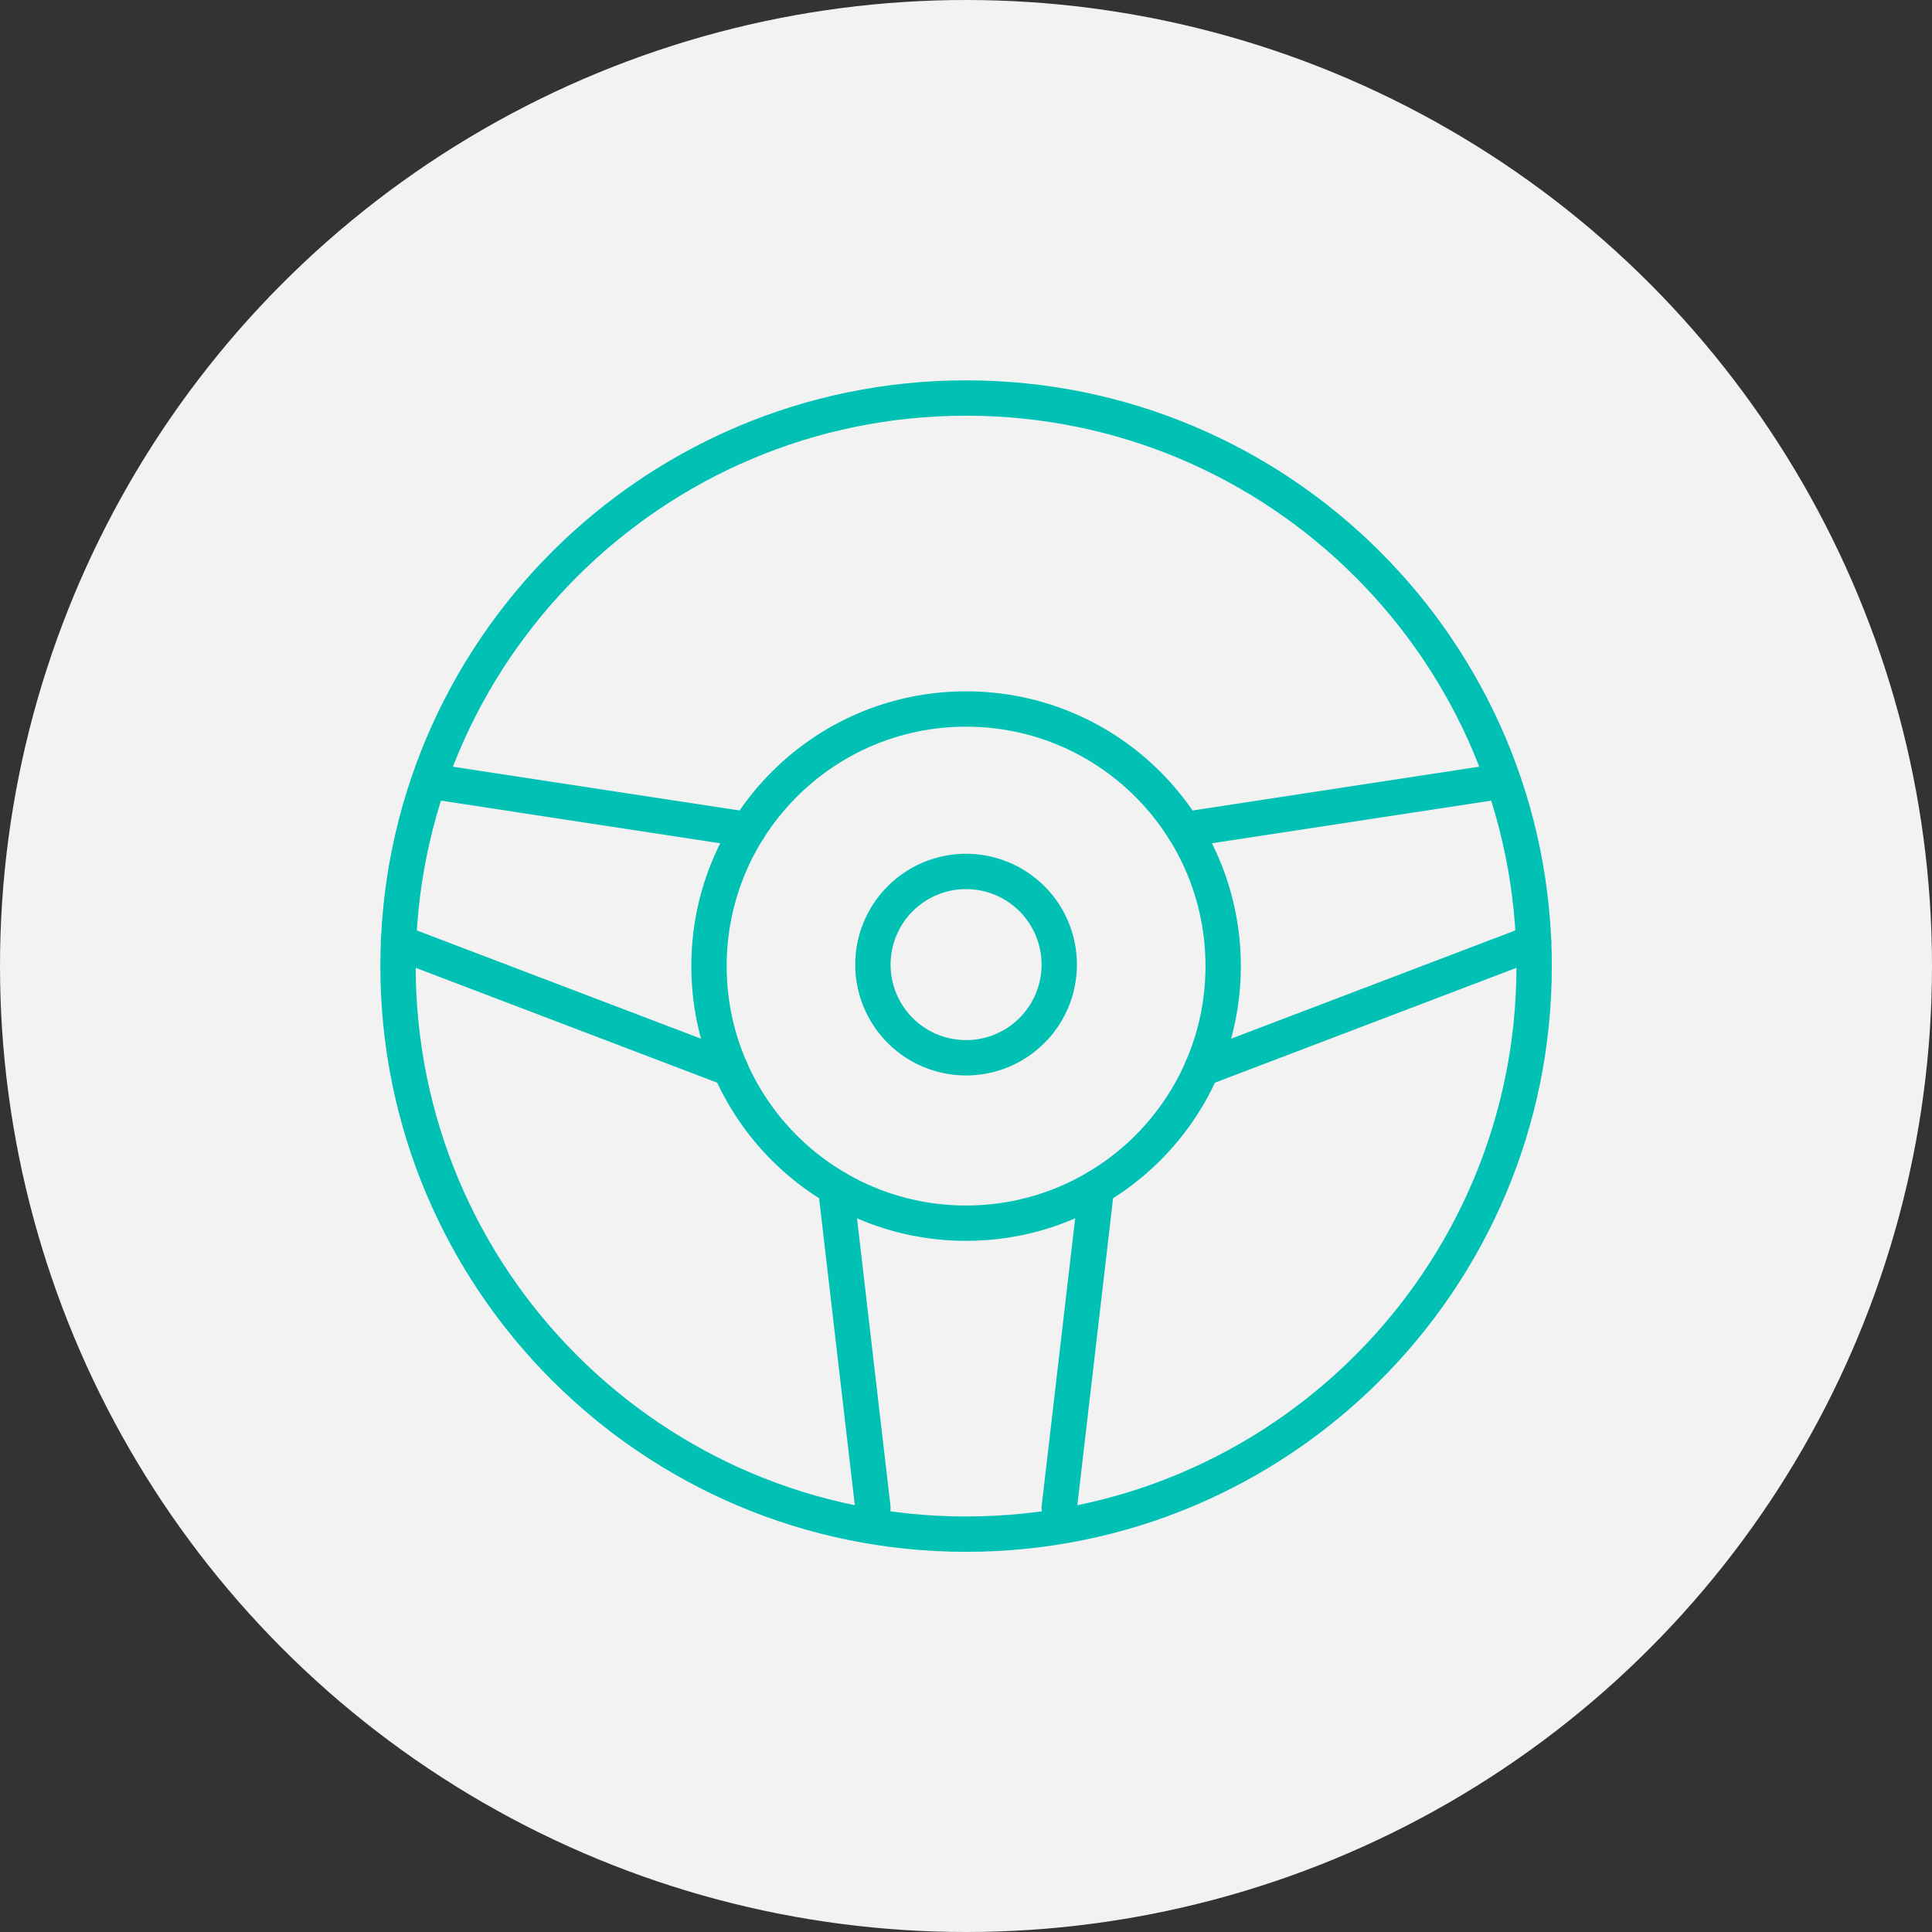
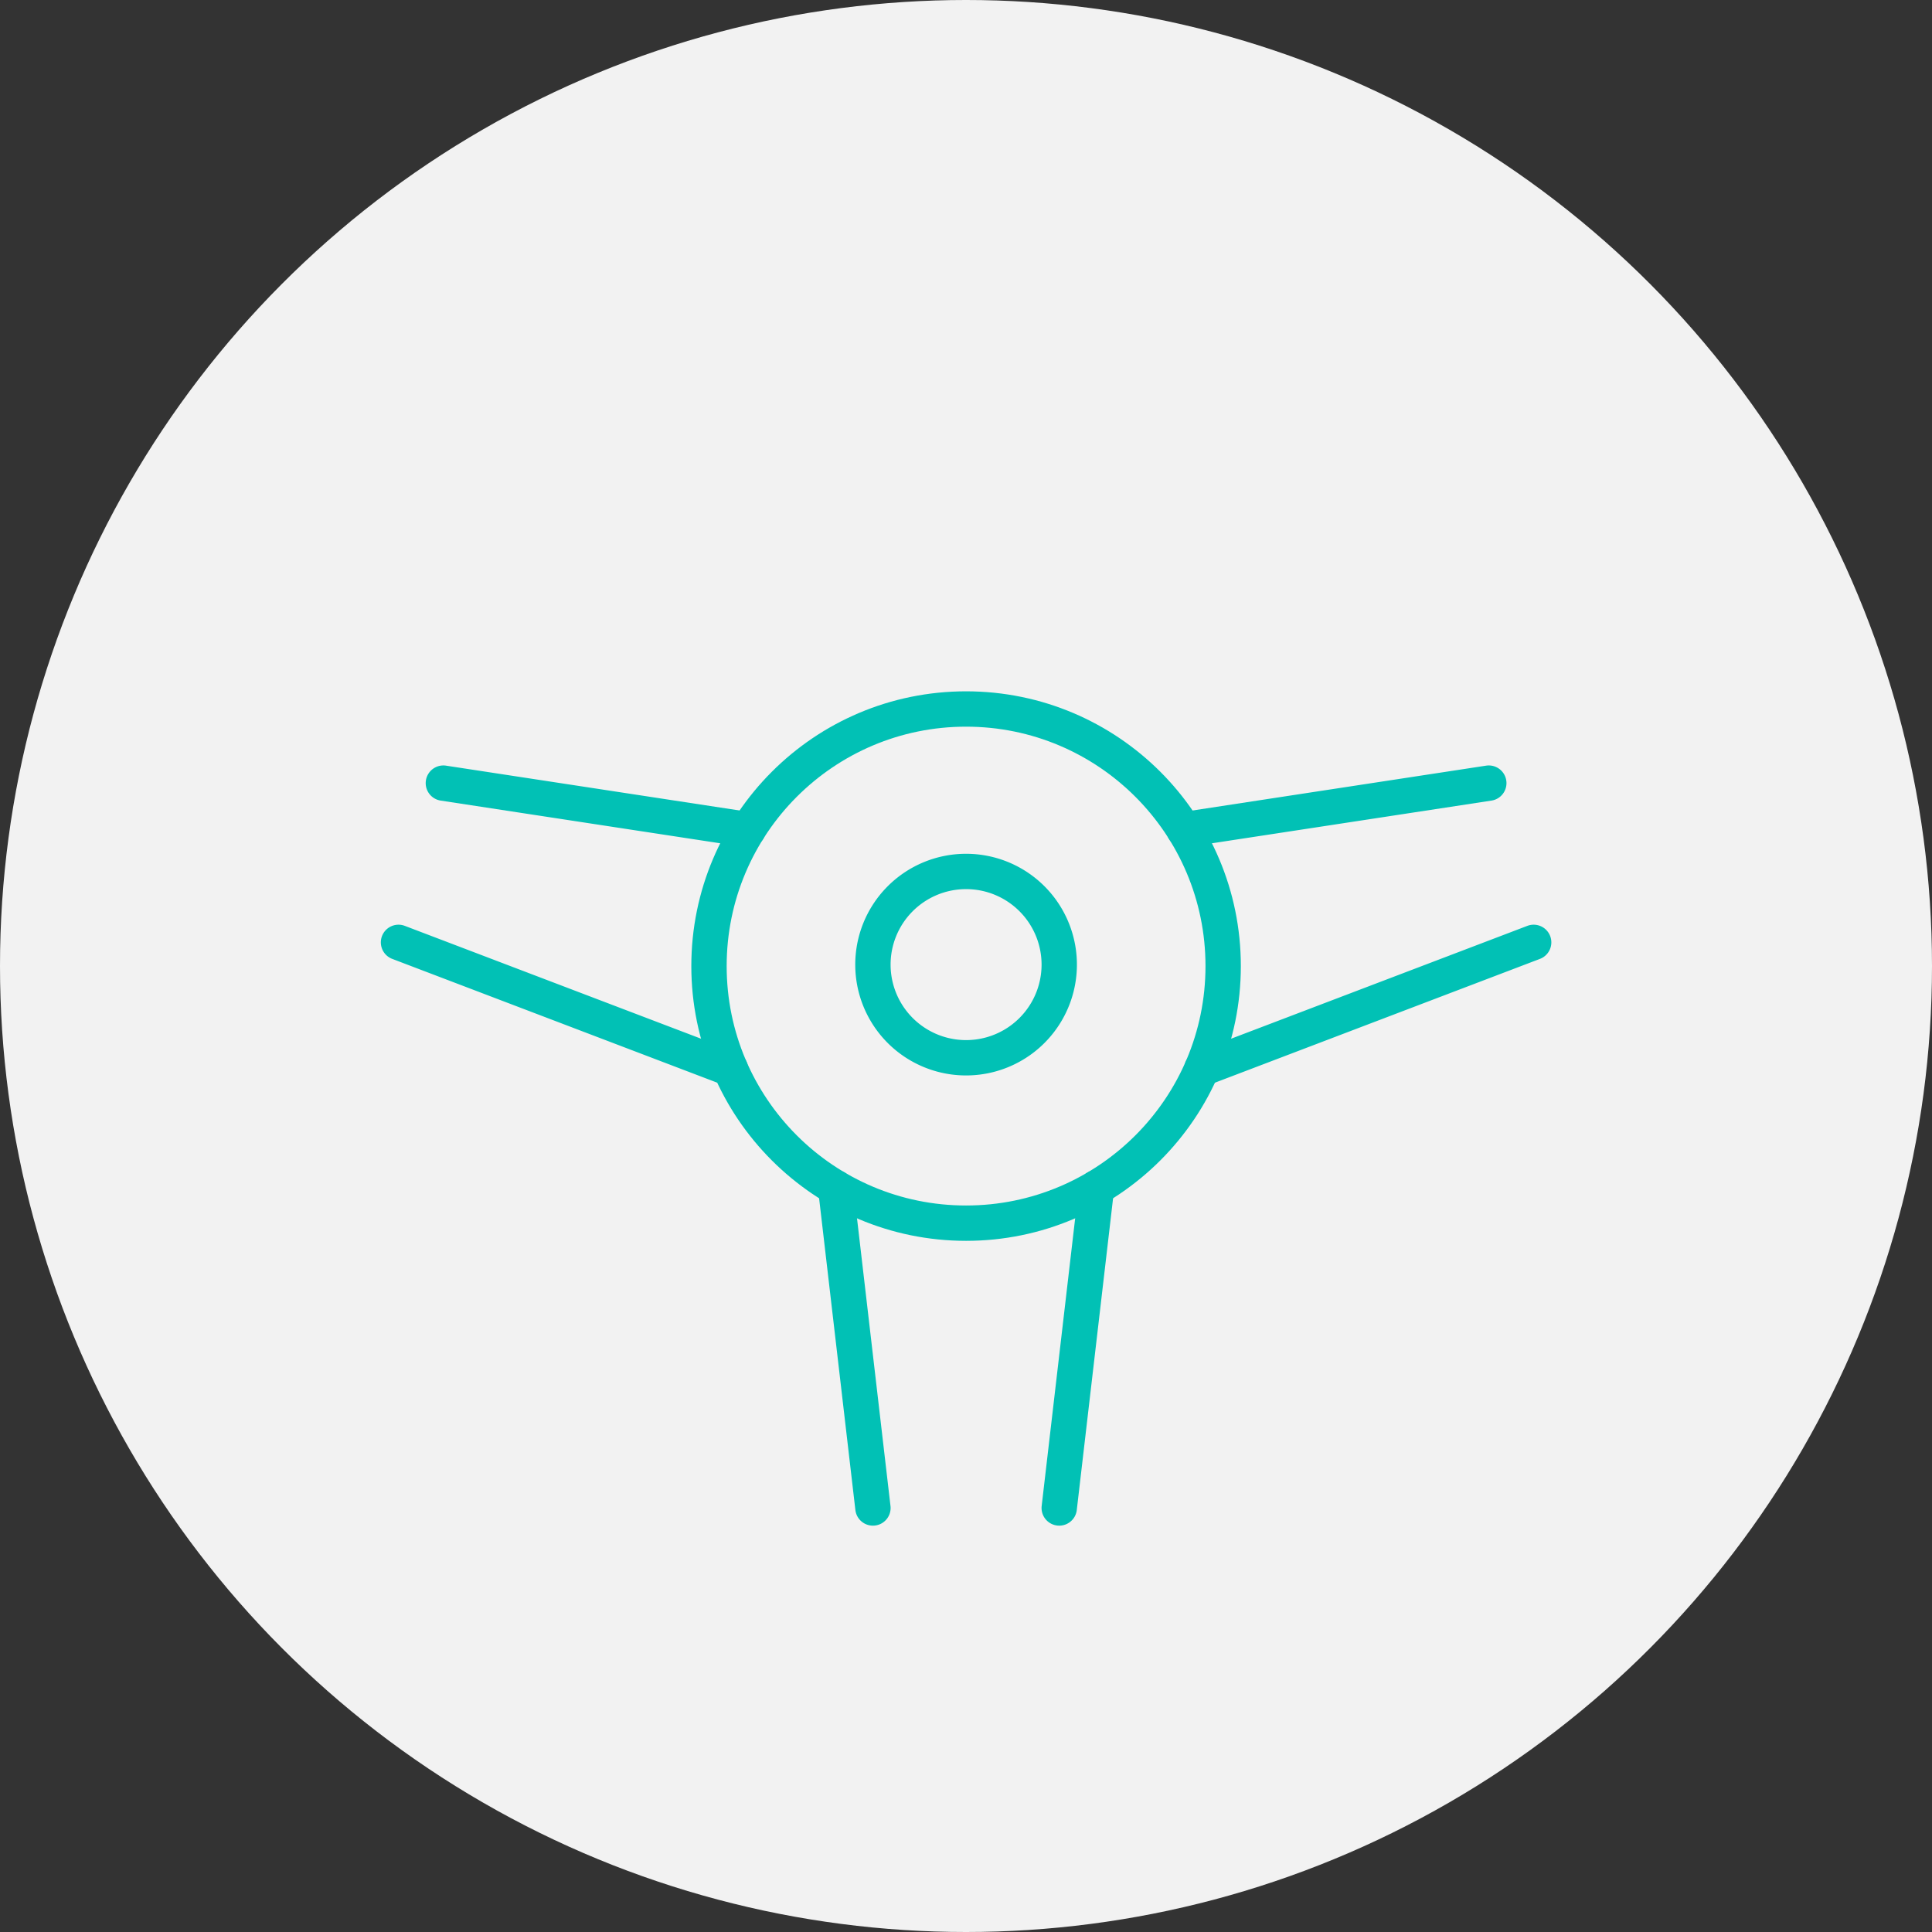
<svg xmlns="http://www.w3.org/2000/svg" width="82" height="82">
  <rect width="100%" height="100%" fill="#333333" stroke="none" />
  <g fill="none" fill-rule="evenodd">
    <circle cx="41" cy="41" r="41" fill="#F2F2F2" fill-rule="nonzero" />
    <g transform="translate(16 16)" stroke="#01C1B5" stroke-linecap="round" stroke-linejoin="round" stroke-width="1.5">
-       <path d="M.893 25.004c0 13.316 10.795 24.11 24.11 24.11 13.316 0 24.111-10.794 24.111-24.11C49.114 11.687 38.32.893 25.004.893 11.688.893.893 11.687.893 25.003z" />
      <path d="M14.092 25.004c0-6.027 4.885-10.912 10.911-10.912 6.027 0 10.912 4.885 10.912 10.912 0 6.026-4.885 10.911-10.912 10.911-6.026 0-10.911-4.885-10.911-10.911z" />
      <path d="M21.05 25.004a3.954 3.954 0 1 1 7.907 0 3.954 3.954 0 0 1-7.907 0zm-5.296-5.79L2.818 17.238m12.18 12.124L.914 23.997m33.339-4.783l12.936-1.976m-12.18 12.124l14.084-5.365M19.468 34.409l1.582 13.594m9.49-13.594l-1.583 13.594" />
    </g>
  </g>
</svg>